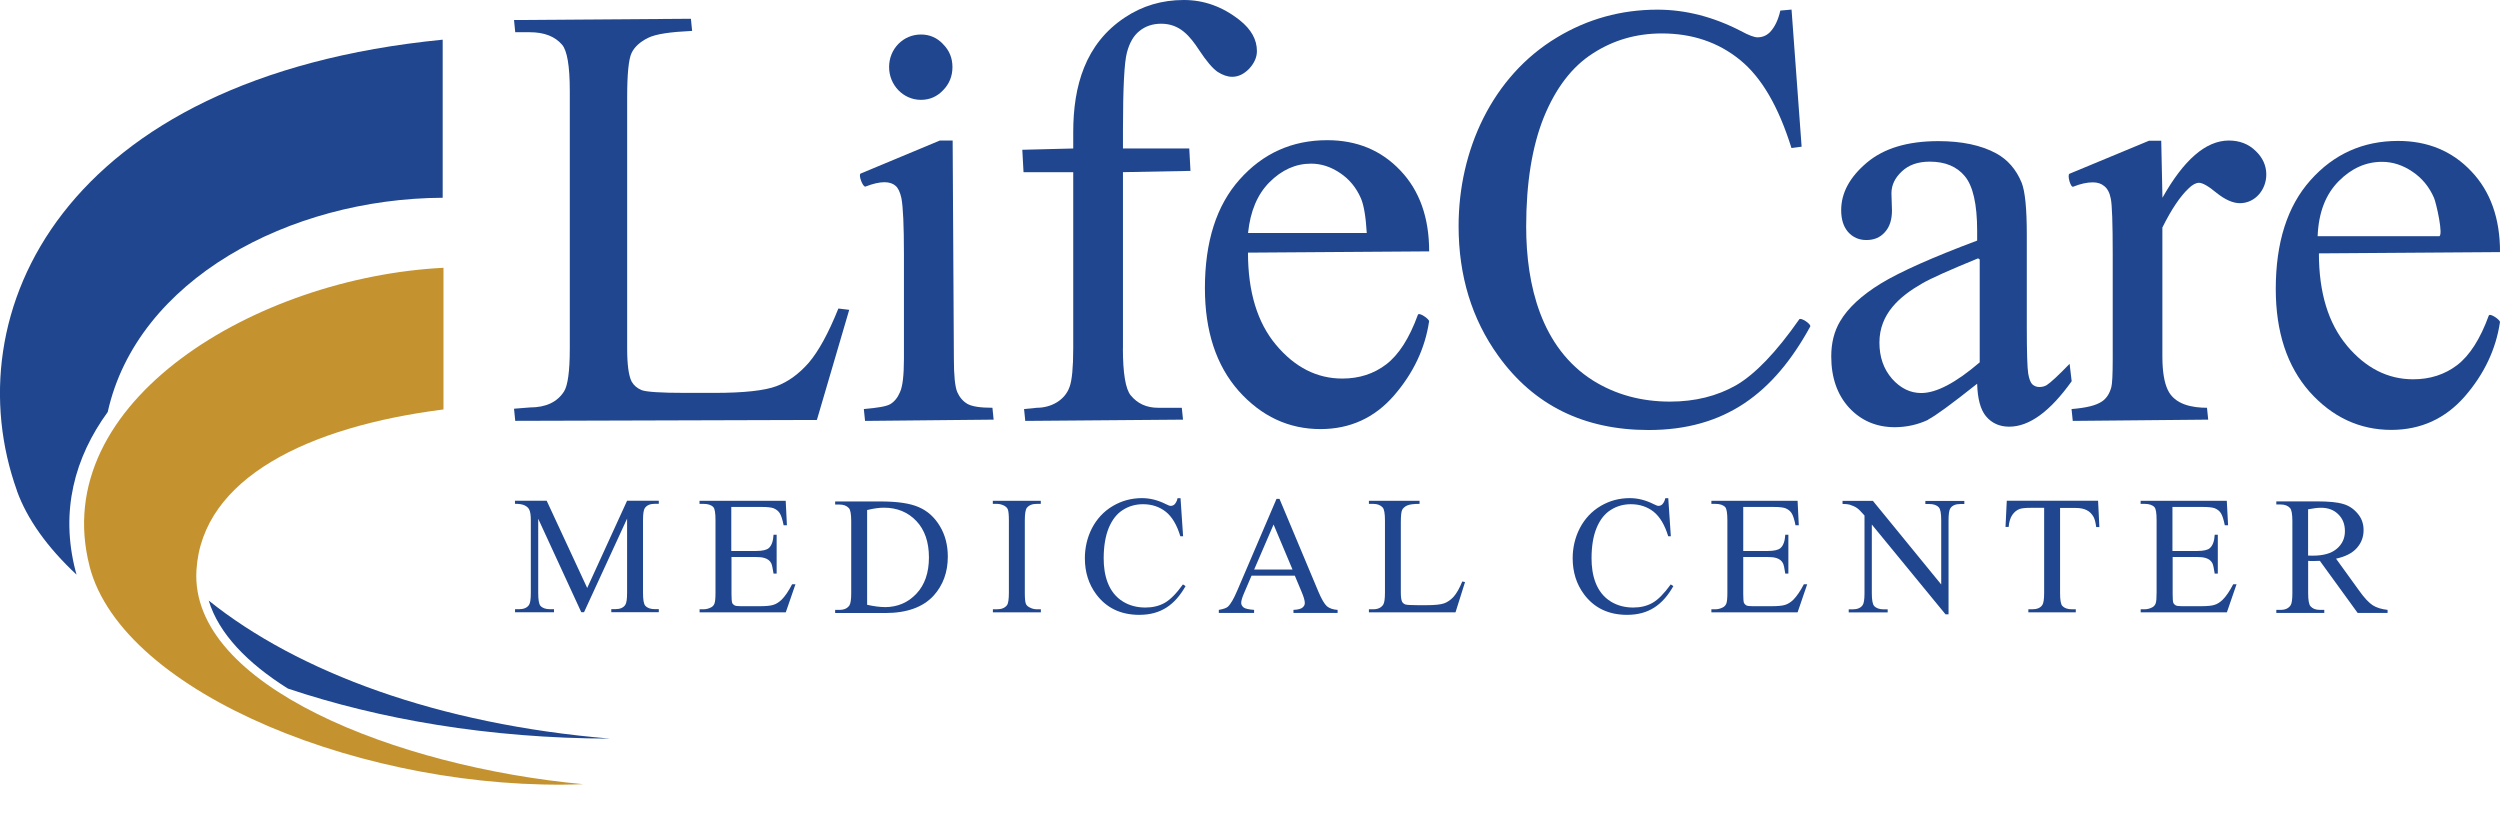
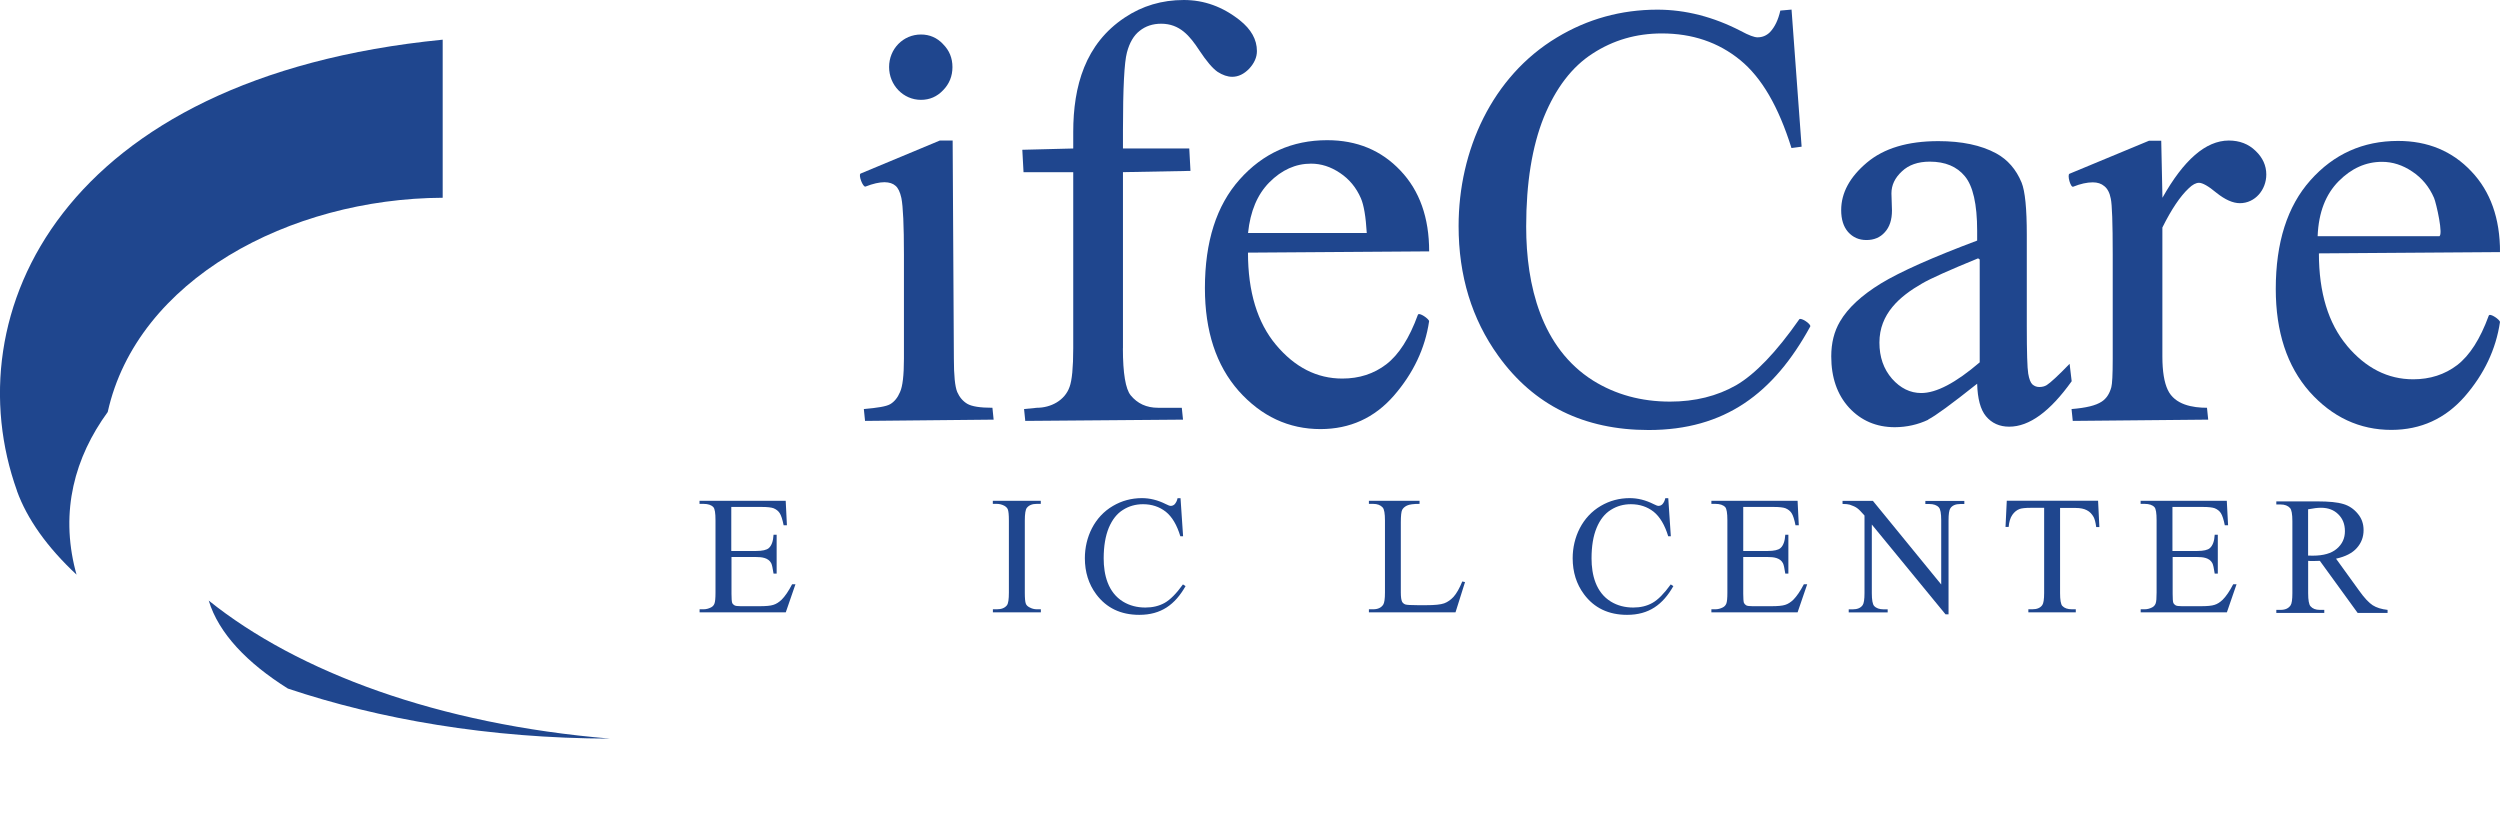
<svg xmlns="http://www.w3.org/2000/svg" width="146" height="48" viewBox="0 0 146 48" fill="none">
  <g clip-path="url(#clip0_27327_780)">
    <path fill-rule="evenodd" clip-rule="evenodd" d="M12.184 35.069C17.406 39.261 25.609 42.306 35.626 43.135C28.517 43.12 22.125 41.993 16.813 40.212C14.447 38.729 12.768 36.991 12.188 35.069M0.994 28.667C-2.713 18.335 3.576 4.516 25.853 2.317V11.549C16.896 11.592 8.005 16.339 6.291 24.061C4.361 26.71 3.513 29.841 4.404 33.316L4.47 33.559C2.764 31.97 1.579 30.307 0.99 28.667" fill="#1F468E" />
-     <path fill-rule="evenodd" clip-rule="evenodd" d="M5.231 33.066C2.756 23.434 15.048 16.187 25.9 15.639V23.912C17.994 24.914 11.803 27.923 11.473 33.293C11.058 40.044 23.193 44.791 34.06 45.797C21.576 46.27 7.154 40.556 5.228 33.066" fill="#C49330" />
-     <path d="M49.593 18.1L47.706 24.526L30.09 24.577L30.019 23.869L30.941 23.795C31.883 23.795 32.542 23.482 32.938 22.863C33.158 22.519 33.276 21.693 33.276 20.358V5.303C33.276 3.839 33.119 2.959 32.828 2.614C32.413 2.129 31.785 1.882 30.941 1.882H30.09L30.019 1.17L40.349 1.096L40.42 1.804C39.145 1.867 38.313 1.98 37.839 2.215C37.368 2.45 37.054 2.743 36.885 3.092C36.716 3.44 36.626 4.301 36.626 5.694V20.351C36.626 21.305 36.716 21.939 36.885 22.28C37.011 22.503 37.203 22.671 37.466 22.781C37.729 22.887 38.58 22.945 40.047 22.945H41.703C43.441 22.945 44.65 22.812 45.34 22.554C46.031 22.296 46.658 21.838 47.235 21.18C47.804 20.511 48.381 19.462 48.961 18.018L49.593 18.093V18.1Z" fill="#1F468E" />
    <path d="M55.078 2.583C55.443 2.947 55.623 3.393 55.623 3.917C55.623 4.442 55.443 4.896 55.078 5.268C54.725 5.643 54.293 5.831 53.783 5.831C52.755 5.831 51.923 4.974 51.923 3.914C51.923 2.853 52.747 2.015 53.783 2.015C54.293 2.015 54.725 2.203 55.078 2.579M55.706 20.945C55.706 21.936 55.772 22.577 55.902 22.894C56.039 23.204 56.235 23.431 56.49 23.583C56.753 23.736 57.236 23.814 57.958 23.814L58.028 24.507L50.519 24.581L50.448 23.889C51.268 23.814 51.751 23.74 51.99 23.603C52.229 23.462 52.422 23.227 52.563 22.894C52.712 22.566 52.79 21.924 52.79 20.945V14.872C52.79 13.161 52.739 12.062 52.641 11.565C52.563 11.205 52.445 10.97 52.296 10.848C52.147 10.715 51.935 10.645 51.657 10.641C51.355 10.641 50.986 10.723 50.546 10.895C50.393 10.954 50.111 10.203 50.26 10.136L54.886 8.207H55.635L55.706 20.942V20.945Z" fill="#1F468E" />
    <path d="M65.577 20.343C65.577 21.814 65.737 22.718 66.028 23.082C66.424 23.567 66.954 23.814 67.629 23.814H69.017L69.088 24.507L59.876 24.581L59.805 23.889L60.559 23.814C61.351 23.814 62.187 23.399 62.465 22.589C62.603 22.213 62.677 21.47 62.677 20.343V10.058H59.774L59.703 8.747L62.677 8.672V7.714C62.677 5.017 63.38 2.556 65.686 1.025C66.71 0.34 67.86 0 69.135 0C70.324 0 71.411 0.395 72.407 1.186C73.066 1.71 73.404 2.309 73.404 2.982C73.404 3.35 73.247 3.694 72.949 4.015C72.65 4.324 72.317 4.485 71.964 4.485C71.689 4.485 71.403 4.387 71.105 4.195C70.814 3.992 70.461 3.577 70.049 2.955C69.484 2.09 68.9 1.389 67.817 1.385C67.319 1.385 66.899 1.526 66.558 1.8C66.216 2.062 65.965 2.485 65.812 3.068C65.659 3.64 65.581 5.15 65.581 7.608V8.669H69.453L69.524 9.98L65.581 10.054V20.339L65.577 20.343Z" fill="#1F468E" />
    <path d="M74.518 20.139C75.621 21.454 76.911 22.108 78.39 22.108C79.379 22.108 80.234 21.83 80.956 21.278C81.686 20.718 82.306 19.756 82.804 18.386C82.867 18.206 83.479 18.64 83.459 18.766C83.224 20.351 82.537 21.799 81.403 23.106C80.266 24.409 78.838 25.055 77.123 25.059C75.263 25.059 73.667 24.315 72.341 22.832C71.022 21.337 70.367 19.333 70.367 16.828C70.367 14.12 71.038 12.003 72.392 10.485C73.753 8.954 75.46 8.187 77.508 8.187C79.242 8.187 80.67 8.778 81.788 9.964C82.906 11.138 83.463 12.715 83.463 14.68L72.882 14.754C72.882 17.047 73.431 18.84 74.518 20.139ZM79.819 13.611C79.763 12.645 79.646 11.972 79.477 11.58C79.203 10.95 78.794 10.457 78.249 10.097C77.712 9.737 77.154 9.557 76.566 9.557C75.664 9.557 74.852 9.921 74.126 10.653C73.431 11.357 73.015 12.339 72.886 13.607H79.819V13.611Z" fill="#1F468E" />
    <path d="M105.21 8.567L104.622 8.645C103.865 6.226 102.884 4.532 101.621 3.503C100.353 2.469 98.831 1.953 97.05 1.953C95.559 1.953 94.213 2.344 93.009 3.127C91.808 3.898 90.859 5.135 90.16 6.845C89.474 8.555 89.129 10.684 89.129 13.236C89.129 16.656 90.011 20.319 93.036 22.225C94.351 23.043 95.845 23.454 97.528 23.454C98.988 23.454 100.275 23.133 101.389 22.499C102.499 21.853 103.731 20.574 105.077 18.648C105.167 18.519 105.791 18.934 105.717 19.071C103.578 22.977 100.726 25.113 96.281 25.113C92.507 25.113 89.576 23.669 87.5 20.781C85.955 18.636 85.182 16.108 85.182 13.2C85.182 8.786 87.135 4.469 90.918 2.192C92.711 1.108 94.668 0.567 96.787 0.564C98.435 0.564 100.063 0.982 101.668 1.812C102.135 2.066 102.456 2.18 102.637 2.18C102.919 2.18 103.162 2.082 103.37 1.875C103.649 1.577 103.849 1.162 103.971 0.618L104.626 0.56L105.214 8.559L105.21 8.567Z" fill="#1F468E" />
    <path d="M115.615 15.153L115.521 15.087C113.838 15.776 112.747 16.265 112.253 16.554C110.939 17.306 109.758 18.327 109.758 20.006C109.758 20.848 110.001 21.552 110.495 22.119C110.986 22.671 111.555 22.953 112.202 22.953C113.077 22.953 114.207 22.366 115.615 21.161V15.157V15.153ZM112.614 24.511C112.002 24.8 111.351 24.945 110.66 24.949C109.585 24.949 108.69 24.569 107.984 23.806C107.29 23.043 106.945 22.045 106.945 20.812C106.945 20.034 107.113 19.357 107.455 18.777C107.918 17.983 108.722 17.243 109.852 16.55C110.986 15.862 112.861 15.028 115.466 14.05V13.482C115.466 11.913 115.219 10.86 114.748 10.293C114.285 9.729 113.606 9.44 112.696 9.44C112.01 9.44 111.468 9.631 111.072 10.007C110.66 10.387 110.46 10.813 110.46 11.295L110.491 12.293C110.491 12.833 110.354 13.259 110.071 13.565C109.801 13.87 109.44 14.018 109 14.018C108.561 14.018 108.208 13.862 107.925 13.545C107.655 13.232 107.525 12.805 107.525 12.273C107.525 11.259 108.031 10.336 109.024 9.498C110.021 8.657 111.413 8.242 113.198 8.242C114.564 8.242 115.69 8.477 116.573 8.954C117.243 9.318 117.742 9.89 118.059 10.657C118.267 11.165 118.365 12.191 118.365 13.713V19.063C118.365 20.57 118.393 21.485 118.448 21.818C118.503 22.147 118.589 22.35 118.691 22.448C118.813 22.554 118.946 22.601 119.095 22.601C119.26 22.601 119.405 22.566 119.527 22.491C119.754 22.346 120.198 21.936 120.865 21.247L120.986 22.264C119.723 24.033 118.511 24.918 117.338 24.918C116.773 24.918 116.317 24.714 115.98 24.307C115.658 23.92 115.49 23.282 115.466 22.409C113.963 23.603 113.006 24.303 112.606 24.499" fill="#1F468E" />
    <path d="M126.287 11.549C127.527 9.342 128.817 8.211 130.159 8.207C130.787 8.207 131.313 8.406 131.728 8.813C132.14 9.205 132.352 9.667 132.352 10.191C132.352 11.079 131.701 11.866 130.81 11.866C130.398 11.866 129.943 11.659 129.445 11.263C128.962 10.86 128.625 10.676 128.421 10.676C128.248 10.676 128.044 10.778 127.817 11.001C127.326 11.463 126.816 12.214 126.283 13.287V20.824C126.283 21.693 126.393 22.339 126.597 22.769C127.005 23.642 128.056 23.814 128.888 23.814L128.959 24.507L121.049 24.581L120.978 23.889C121.826 23.818 122.387 23.689 122.748 23.45C123.007 23.278 123.195 23.004 123.301 22.613C123.352 22.433 123.383 21.889 123.383 20.965V14.856C123.383 13.017 123.344 11.936 123.27 11.604C123.207 11.259 123.077 11.017 122.893 10.872C122.72 10.723 122.497 10.649 122.218 10.649C121.885 10.649 121.504 10.731 121.077 10.903C120.916 10.97 120.716 10.207 120.857 10.148L125.502 8.219H126.216L126.287 11.557V11.549Z" fill="#1F468E" />
    <path d="M142.435 13.799C142.722 13.799 142.271 11.846 142.149 11.561C141.866 10.907 141.439 10.39 140.87 10.015C140.313 9.639 139.724 9.451 139.108 9.451C138.163 9.451 137.315 9.835 136.57 10.59C135.832 11.341 135.405 12.383 135.35 13.795H142.435V13.799ZM137.056 20.182C138.159 21.497 139.45 22.151 140.929 22.151C141.917 22.151 142.773 21.873 143.495 21.325C144.228 20.762 144.844 19.803 145.343 18.433C145.409 18.253 146.017 18.687 145.998 18.812C145.762 20.401 145.076 21.846 143.942 23.153C142.804 24.452 141.376 25.102 139.661 25.106C137.802 25.106 136.205 24.362 134.879 22.879C133.561 21.38 132.905 19.38 132.905 16.875C132.905 14.167 133.576 12.046 134.93 10.527C136.291 8.997 137.998 8.23 140.046 8.23C141.78 8.23 143.208 8.821 144.326 10.007C145.445 11.181 146.002 12.754 146.002 14.723L135.424 14.797C135.424 17.091 135.974 18.883 137.06 20.182" fill="#1F468E" />
-     <path d="M31.432 30.295V34.631C31.432 35.03 31.475 35.281 31.561 35.379C31.679 35.512 31.867 35.578 32.122 35.578H32.354V35.758H30.078V35.578H30.31C30.584 35.578 30.78 35.496 30.894 35.328C30.965 35.226 31 34.991 31 34.627V30.373C31 30.084 30.969 29.876 30.902 29.751C30.859 29.661 30.773 29.583 30.651 29.52C30.533 29.457 30.341 29.422 30.074 29.422V29.242H31.926L34.292 34.338L36.622 29.242H38.474V29.422H38.246C37.968 29.422 37.772 29.505 37.658 29.673C37.587 29.774 37.552 30.009 37.552 30.373V34.627C37.552 35.026 37.595 35.277 37.685 35.375C37.803 35.508 37.988 35.574 38.246 35.574H38.474V35.754H35.7V35.574H35.932C36.21 35.574 36.407 35.492 36.516 35.324C36.587 35.222 36.622 34.987 36.622 34.623V30.287L34.107 35.754H33.947L31.428 30.287L31.432 30.295Z" fill="#1F468E" />
    <path d="M42.719 32.177H44.151C44.524 32.177 44.771 32.119 44.897 32.009C45.061 31.864 45.156 31.602 45.175 31.23H45.356V33.5H45.175C45.128 33.183 45.085 32.98 45.038 32.89C44.869 32.565 44.469 32.53 44.151 32.53H42.719V34.674C42.719 34.96 42.735 35.136 42.758 35.203C42.782 35.265 42.825 35.312 42.892 35.351C42.955 35.387 43.076 35.402 43.257 35.402H44.363C44.732 35.402 44.999 35.379 45.163 35.324C45.332 35.273 45.489 35.171 45.646 35.023C45.846 34.823 46.05 34.526 46.258 34.123H46.454L45.889 35.762H40.856V35.582H41.087C41.24 35.582 41.385 35.543 41.523 35.473C41.625 35.422 41.691 35.343 41.727 35.242C41.766 35.14 41.785 34.929 41.785 34.612V30.381C41.785 29.966 41.746 29.712 41.66 29.618C41.546 29.493 41.354 29.426 41.083 29.426H40.852V29.246H45.885L45.956 30.675H45.764C45.697 30.334 45.618 30.095 45.536 29.97C45.458 29.845 45.336 29.747 45.175 29.681C45.05 29.634 44.822 29.606 44.496 29.606H42.707V32.177H42.719Z" fill="#1F468E" />
-     <path d="M51.664 35.457C52.41 35.457 53.026 35.195 53.516 34.674C54.007 34.154 54.25 33.445 54.25 32.553C54.25 31.661 54.007 30.945 53.516 30.428C53.026 29.911 52.394 29.649 51.625 29.649C51.335 29.649 51.009 29.696 50.64 29.786V35.32C51.048 35.41 51.386 35.453 51.66 35.453M48.773 35.617H49.02C49.295 35.617 49.491 35.527 49.605 35.355C49.675 35.25 49.711 35.015 49.711 34.647V30.44C49.711 30.033 49.667 29.778 49.577 29.677C49.452 29.536 49.267 29.465 49.02 29.465H48.773V29.285H51.433C52.41 29.285 53.151 29.395 53.657 29.618C54.167 29.837 54.576 30.205 54.886 30.722C55.199 31.238 55.352 31.833 55.352 32.51C55.352 33.418 55.074 34.173 54.525 34.784C53.905 35.461 52.959 35.801 51.692 35.801H48.773V35.621V35.617Z" fill="#1F468E" />
    <path d="M60.786 35.762H57.985V35.582H58.22C58.491 35.582 58.683 35.504 58.805 35.347C58.883 35.246 58.919 34.999 58.919 34.608V30.401C58.919 30.072 58.899 29.853 58.856 29.747C58.825 29.669 58.758 29.598 58.66 29.54C58.519 29.465 58.37 29.426 58.217 29.426H57.981V29.246H60.782V29.426H60.547C60.28 29.426 60.088 29.504 59.966 29.661C59.888 29.763 59.849 30.009 59.849 30.401V34.608C59.849 34.94 59.868 35.156 59.911 35.261C59.943 35.343 60.009 35.41 60.115 35.465C60.253 35.543 60.398 35.582 60.551 35.582H60.786V35.762Z" fill="#1F468E" />
    <path d="M69.084 31.316H68.931C68.731 30.655 68.449 30.178 68.08 29.884C67.711 29.595 67.268 29.446 66.754 29.446C66.322 29.446 65.93 29.555 65.581 29.778C65.231 29.994 64.957 30.342 64.753 30.823C64.557 31.301 64.455 31.899 64.455 32.612C64.455 33.575 64.71 34.6 65.588 35.136C65.969 35.367 66.404 35.48 66.891 35.48C67.315 35.48 67.687 35.391 68.013 35.21C68.335 35.03 68.696 34.67 69.084 34.13L69.237 34.228C68.621 35.312 67.809 35.907 66.534 35.907C65.451 35.907 64.615 35.504 64.019 34.706C63.576 34.111 63.356 33.406 63.356 32.6C63.356 31.375 63.913 30.174 65 29.544C65.514 29.242 66.075 29.093 66.683 29.09C67.154 29.09 67.621 29.207 68.08 29.438C68.217 29.508 68.311 29.544 68.37 29.544C68.456 29.544 68.531 29.512 68.594 29.454C68.676 29.367 68.739 29.246 68.77 29.093H68.943L69.092 31.312L69.084 31.316Z" fill="#1F468E" />
-     <path d="M74.377 30.631L73.243 33.261H75.483L74.377 30.631ZM73.09 33.618L72.65 34.647C72.541 34.897 72.486 35.085 72.486 35.21C72.486 35.308 72.533 35.394 72.623 35.473C72.717 35.547 72.925 35.594 73.239 35.617V35.797H71.179V35.617C71.45 35.571 71.63 35.504 71.709 35.43C71.874 35.277 72.054 34.964 72.254 34.494L74.549 29.133H74.722L76.994 34.553C77.178 34.987 77.343 35.269 77.488 35.402C77.637 35.527 77.849 35.602 78.116 35.617V35.797H75.538V35.617C75.797 35.606 75.974 35.559 76.064 35.484C76.154 35.41 76.201 35.324 76.201 35.218C76.201 35.077 76.138 34.854 76.009 34.553L75.617 33.618H73.094H73.09Z" fill="#1F468E" />
    <path d="M85.558 33.993L85.001 35.762H79.944V35.582H80.191C80.466 35.582 80.662 35.492 80.78 35.312C80.846 35.21 80.882 34.976 80.882 34.604V30.401C80.882 29.994 80.839 29.739 80.748 29.637C80.623 29.497 80.438 29.426 80.191 29.426H79.944V29.246H82.902V29.426C82.557 29.426 82.31 29.457 82.169 29.524C82.031 29.59 81.937 29.677 81.886 29.778C81.835 29.88 81.808 30.123 81.808 30.51V34.6C81.808 34.866 81.835 35.05 81.886 35.148C81.925 35.214 81.984 35.265 82.063 35.297C82.141 35.328 82.392 35.343 82.812 35.343H83.287C83.785 35.343 84.138 35.308 84.342 35.234C84.542 35.16 84.727 35.03 84.895 34.846C85.06 34.659 85.233 34.361 85.397 33.958L85.558 33.993Z" fill="#1F468E" />
    <path d="M97.576 31.316H97.423C97.222 30.655 96.936 30.178 96.571 29.884C96.202 29.595 95.759 29.446 95.245 29.446C94.814 29.446 94.421 29.555 94.072 29.778C93.723 29.994 93.444 30.342 93.244 30.823C93.044 31.301 92.946 31.899 92.946 32.612C92.946 33.575 93.201 34.6 94.08 35.136C94.46 35.367 94.896 35.48 95.382 35.48C95.806 35.48 96.179 35.391 96.501 35.21C96.826 35.03 97.179 34.67 97.572 34.13L97.725 34.228C97.109 35.312 96.297 35.907 95.022 35.907C93.939 35.907 93.099 35.504 92.507 34.706C92.063 34.111 91.844 33.406 91.844 32.6C91.844 31.375 92.405 30.174 93.487 29.544C94.001 29.242 94.562 29.093 95.171 29.09C95.645 29.09 96.108 29.207 96.567 29.438C96.705 29.508 96.799 29.544 96.854 29.544C96.94 29.544 97.015 29.512 97.077 29.454C97.16 29.367 97.222 29.246 97.254 29.093H97.427L97.576 31.312V31.316Z" fill="#1F468E" />
    <path d="M101.801 32.177H103.233C103.606 32.177 103.853 32.119 103.979 32.009C104.147 31.864 104.237 31.602 104.261 31.23H104.441V33.5H104.261C104.214 33.183 104.171 32.98 104.124 32.89C103.955 32.565 103.559 32.53 103.237 32.53H101.805V34.674C101.805 34.96 101.821 35.136 101.844 35.203C101.872 35.265 101.915 35.312 101.978 35.351C102.04 35.387 102.162 35.402 102.342 35.402H103.449C103.818 35.402 104.084 35.379 104.253 35.324C104.418 35.273 104.579 35.171 104.732 35.023C104.928 34.823 105.136 34.526 105.344 34.123H105.54L104.979 35.762H99.945V35.582H100.177C100.33 35.582 100.475 35.543 100.612 35.473C100.714 35.422 100.781 35.343 100.82 35.242C100.859 35.14 100.879 34.929 100.879 34.612V30.381C100.879 29.966 100.836 29.712 100.754 29.618C100.64 29.493 100.448 29.426 100.177 29.426H99.945V29.246H104.979L105.05 30.675H104.857C104.791 30.334 104.712 30.095 104.63 29.97C104.551 29.845 104.43 29.747 104.269 29.681C104.143 29.634 103.916 29.606 103.594 29.606H101.805V32.177H101.801Z" fill="#1F468E" />
    <path d="M109.377 29.25L113.367 34.134V30.381C113.367 29.982 113.32 29.735 113.23 29.634C113.112 29.5 112.924 29.434 112.669 29.434H112.441V29.254H114.717V29.434H114.485C114.211 29.434 114.014 29.516 113.901 29.684C113.83 29.786 113.795 30.021 113.795 30.385V35.876H113.618L109.314 30.632V34.639C109.314 35.038 109.361 35.289 109.448 35.386C109.569 35.52 109.758 35.586 110.009 35.586H110.24V35.766H107.965V35.586H108.192C108.471 35.586 108.667 35.504 108.781 35.336C108.851 35.234 108.887 35.003 108.887 34.635V30.107C108.698 29.888 108.553 29.743 108.455 29.673C108.357 29.602 108.216 29.536 108.027 29.473C107.933 29.446 107.792 29.43 107.604 29.43V29.25H109.377Z" fill="#1F468E" />
    <path d="M122.603 30.78H122.418C122.383 30.51 122.332 30.319 122.273 30.205C122.175 30.021 122.042 29.884 121.873 29.798C121.712 29.712 121.492 29.665 121.226 29.665H120.308V34.635C120.308 35.034 120.351 35.285 120.437 35.383C120.559 35.516 120.747 35.582 120.998 35.582H121.226V35.762H118.456V35.582H118.687C118.962 35.582 119.158 35.5 119.272 35.332C119.342 35.23 119.378 34.995 119.378 34.631V29.657H118.593C118.287 29.657 118.071 29.681 117.946 29.724C117.781 29.786 117.636 29.9 117.518 30.072C117.4 30.244 117.33 30.479 117.306 30.773H117.122L117.196 29.242H122.528L122.603 30.773V30.78Z" fill="#1F468E" />
    <path d="M126.883 32.177H128.315C128.688 32.177 128.935 32.119 129.057 32.009C129.221 31.864 129.32 31.602 129.339 31.23H129.52V33.5H129.339C129.292 33.183 129.249 32.98 129.202 32.89C129.033 32.565 128.633 32.53 128.315 32.53H126.883V34.674C126.883 34.96 126.895 35.136 126.922 35.203C126.946 35.265 126.993 35.312 127.056 35.351C127.118 35.387 127.24 35.402 127.421 35.402H128.527C128.896 35.402 129.163 35.379 129.327 35.324C129.496 35.273 129.653 35.171 129.806 35.023C130.006 34.823 130.21 34.526 130.418 34.123H130.614L130.049 35.762H125.016V35.582H125.247C125.4 35.582 125.545 35.543 125.683 35.473C125.785 35.422 125.851 35.343 125.89 35.242C125.93 35.14 125.945 34.929 125.945 34.612V30.381C125.945 29.966 125.906 29.712 125.82 29.618C125.706 29.493 125.514 29.426 125.243 29.426H125.012V29.246H130.045L130.12 30.675H129.928C129.861 30.334 129.782 30.095 129.7 29.97C129.622 29.845 129.5 29.747 129.339 29.681C129.21 29.634 128.986 29.606 128.66 29.606H126.871V32.177H126.883Z" fill="#1F468E" />
    <path d="M134.953 32.451H135.063C135.687 32.451 136.154 32.318 136.468 32.048C136.786 31.778 136.943 31.438 136.943 31.023C136.943 30.608 136.813 30.287 136.558 30.037C136.303 29.782 135.97 29.653 135.546 29.653C135.361 29.653 135.11 29.681 134.793 29.743V32.447H134.95L134.953 32.451ZM137.688 35.797L135.479 32.753L135.083 32.764H134.946L134.796 32.753V34.643C134.796 35.054 134.844 35.308 134.934 35.406C135.055 35.547 135.236 35.617 135.479 35.617H135.738V35.797H132.937V35.617H133.184C133.459 35.617 133.655 35.527 133.773 35.347C133.839 35.25 133.875 35.015 133.875 34.643V30.436C133.875 30.025 133.827 29.771 133.741 29.673C133.616 29.532 133.431 29.461 133.184 29.461H132.937V29.281H135.318C136.013 29.281 136.523 29.332 136.848 29.434C137.182 29.532 137.46 29.72 137.688 29.994C137.92 30.264 138.033 30.585 138.033 30.96C138.033 31.36 137.904 31.708 137.637 32.005C137.378 32.299 136.974 32.506 136.425 32.627L137.774 34.494C138.08 34.925 138.347 35.206 138.567 35.347C138.787 35.488 139.077 35.578 139.434 35.617V35.797H137.688Z" fill="#1F468E" />
  </g>
  <defs>
    <clipPath id="clip0_27327_780">
      <rect width="146" height="48" fill="white" transform="translate(-0.002)" />
    </clipPath>
  </defs>
</svg>